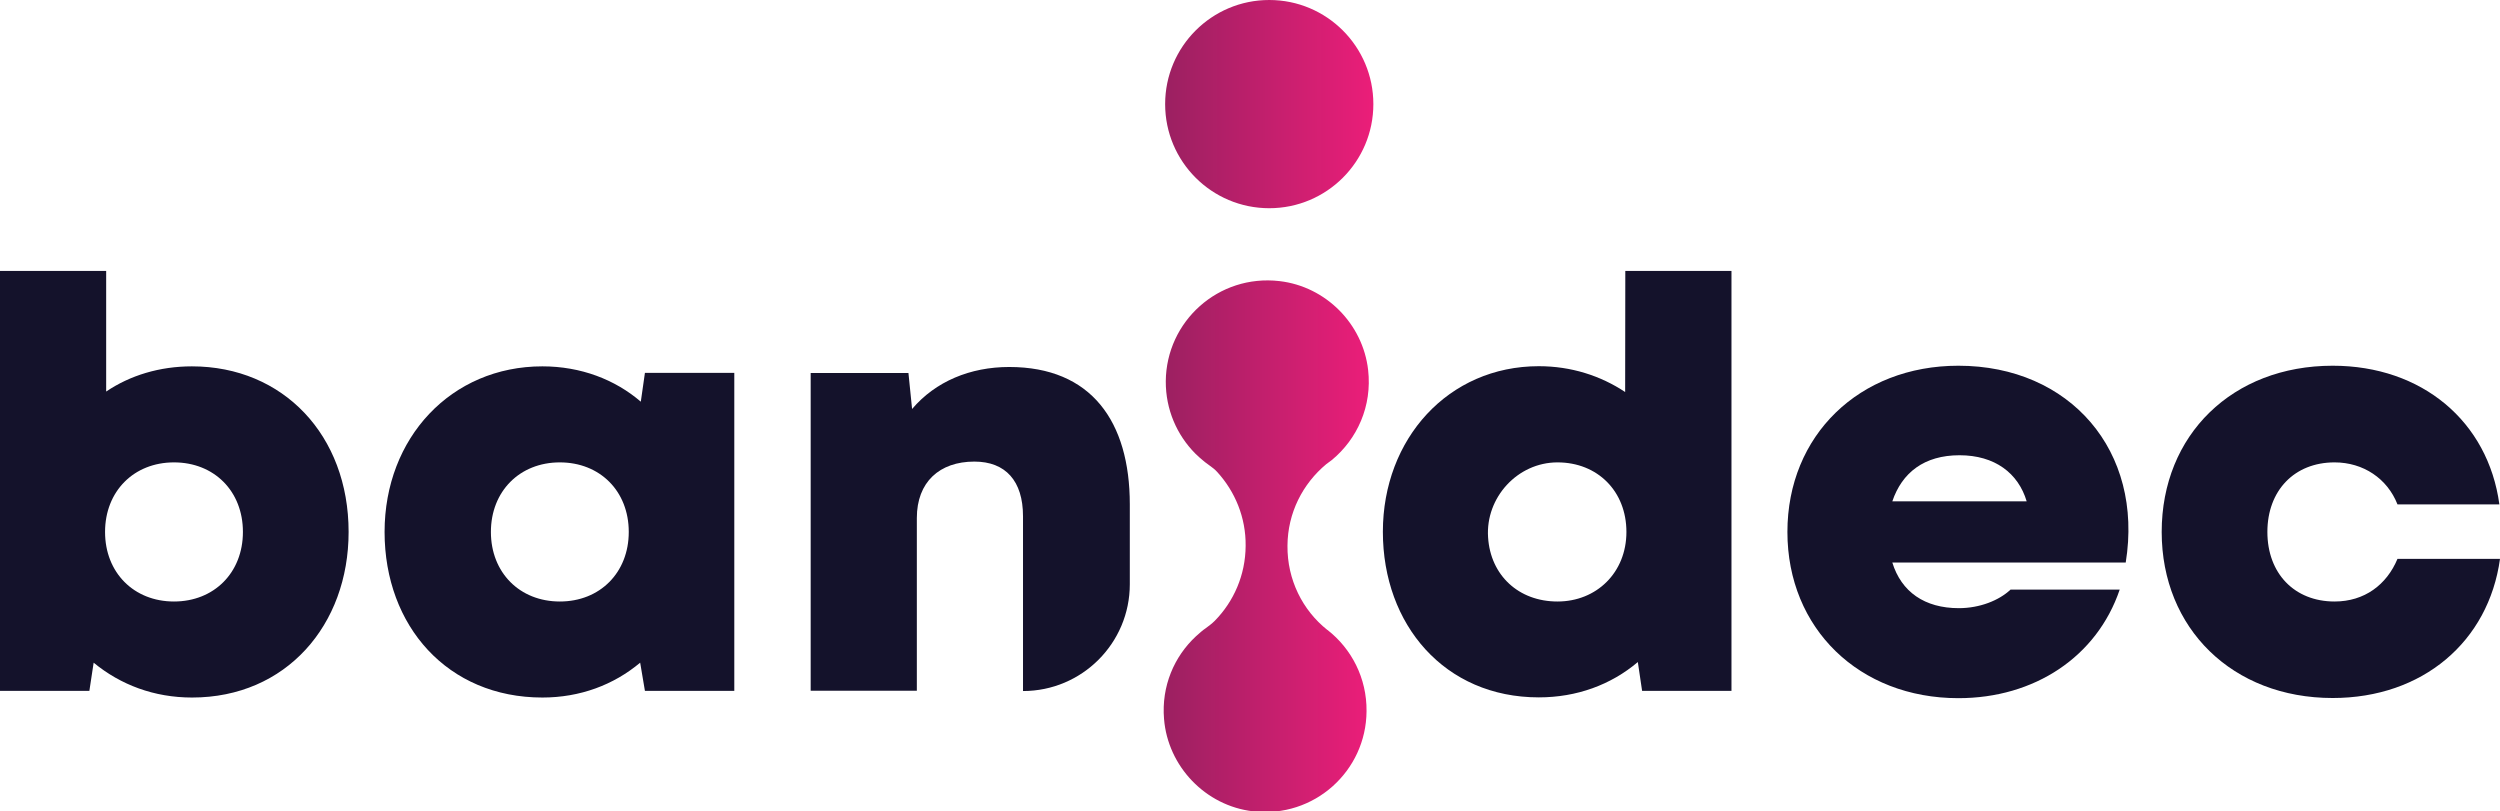
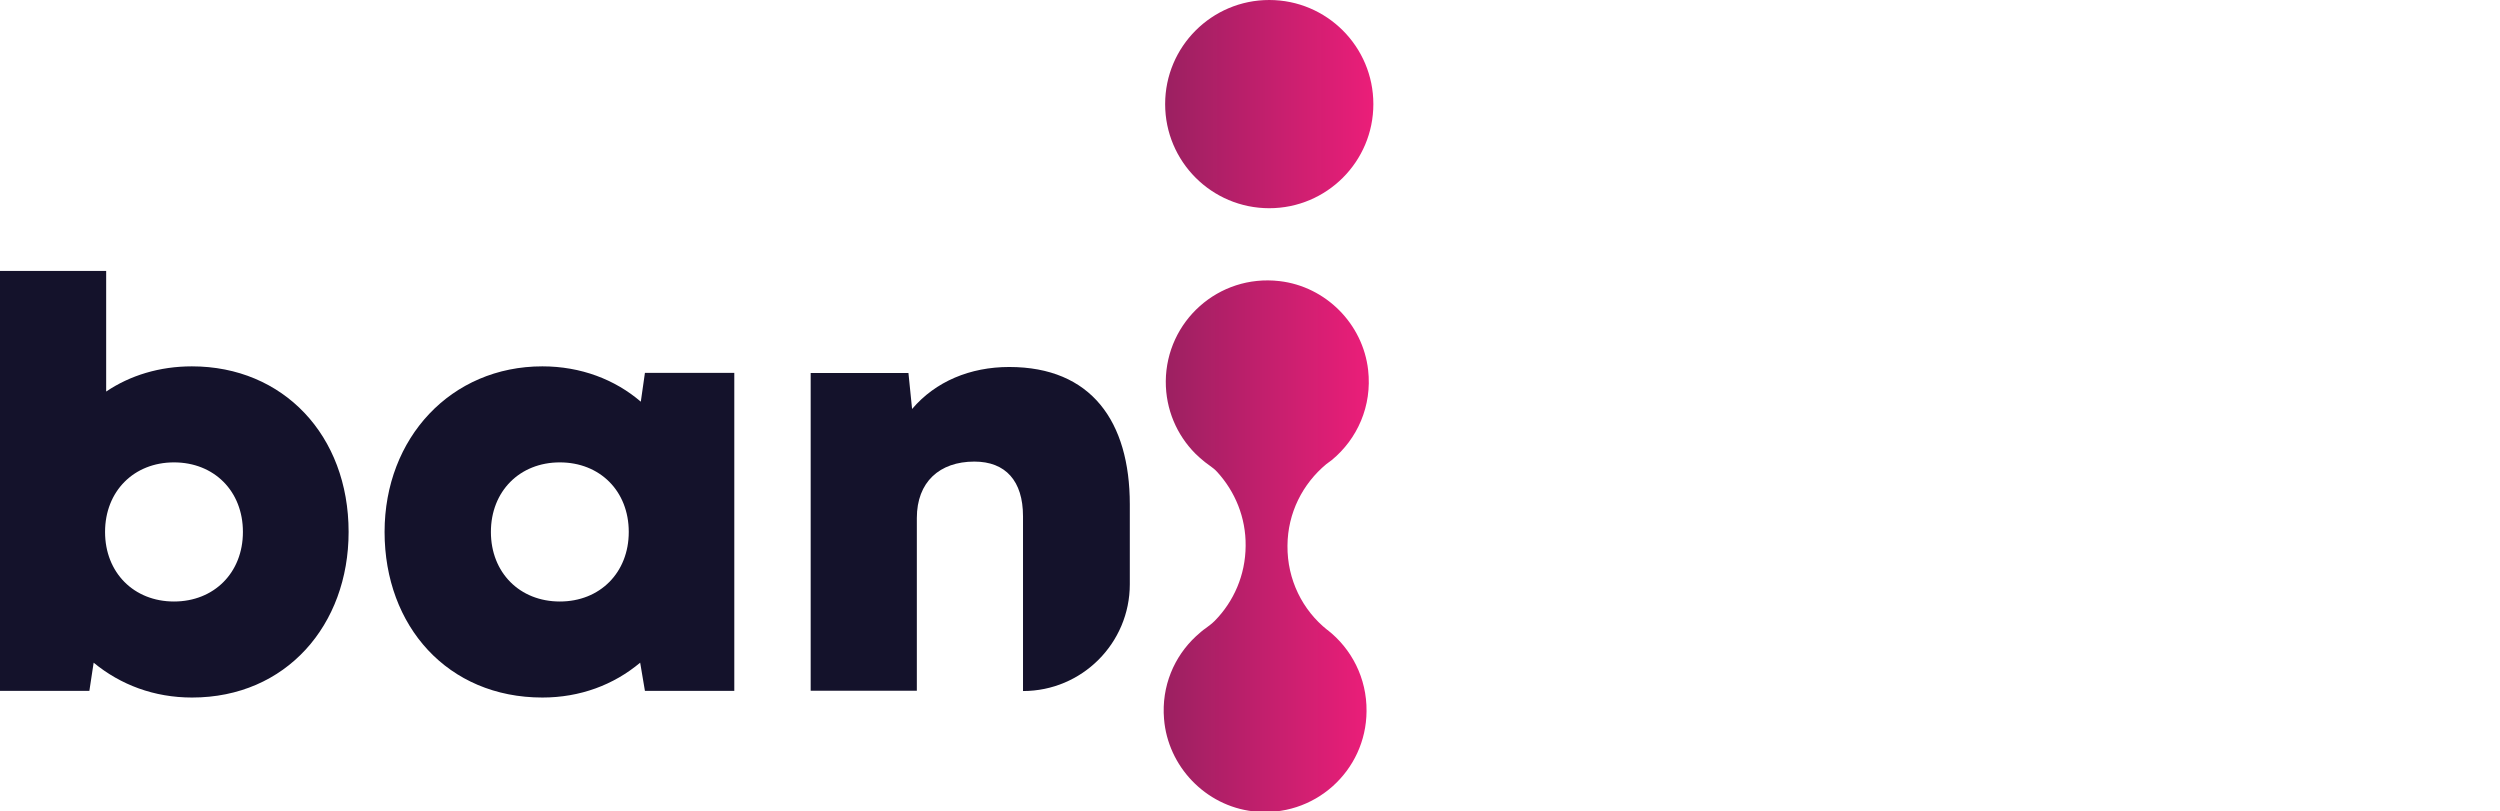
<svg xmlns="http://www.w3.org/2000/svg" version="1.1" id="Layer_1" x="0px" y="0px" viewBox="0 0 1577.7 512.1" style="enable-background:new 0 0 1577.7 512.1;" xml:space="preserve">
  <style type="text/css">
	.st0{fill:#14122B;}
	.st1{fill:url(#SVGID_1_);}
	.st2{fill:url(#SVGID_00000163788449962979579450000003530389454152066950_);}
</style>
  <path class="st0" d="M220,335.7c0,58.7-39.4,104.5-98.8,104.5c-23.9,0-45.1-8-62.1-22L56.4,436H0V171h67v76.1  c15.1-10.2,33.7-15.9,54.1-15.9C178.7,231.2,220,274.7,220,335.7L220,335.7z M153.3,335.7c0-25.8-18.2-43.9-43.5-43.9  s-43.5,18.2-43.5,43.9s18.2,43.9,43.5,43.9S153.3,361.4,153.3,335.7z" />
  <path class="st0" d="M407,235.3h56.4V436H407l-3-17.8c-16.7,14-37.9,22-61.7,22c-59.8,0-99.6-45.1-99.6-104.5s42-104.5,99.6-104.5  c24.2,0,45.8,8.3,62.1,22.3L407,235.3L407,235.3z M396.8,335.7c0-25.8-18.2-43.9-43.5-43.9s-43.5,18.2-43.5,43.9  s18.2,43.9,43.5,43.9S396.8,361.4,396.8,335.7z" />
  <path class="st0" d="M713,318.3v50.4c0,37.2-30.2,67.4-67.4,67.4l0,0V325.8c0-22.3-11-34.5-30.7-34.5c-22,0-36.3,12.9-36.3,35.6v109  h-67V235.4h61.7l2.3,22.7c14.8-17.4,36.7-26.5,61.3-26.5C688.7,231.6,713,266,713,318.3L713,318.3z" />
-   <path class="st0" d="M1025.7,171h67v265h-56.4l-2.7-18.2c-17,14.4-38.6,22.3-62.5,22.3c-59.4,0-98.4-45.8-98.4-104.5  s41.3-104.5,98.4-104.5c20.4,0,39,6,54.5,16.3L1025.7,171L1025.7,171z M1026.4,335.7c0-25.7-18.2-43.9-43.5-43.9  c-25.2,0-45.5,22.2-43.8,47.3c1.5,23.9,19.2,40.5,43.8,40.5S1026.4,361.4,1026.4,335.7L1026.4,335.7z" />
-   <path class="st0" d="M1194.2,355c5.7,18.5,20.4,28.8,42,28.8c13.2,0,25.4-4.9,32.6-11.7h68.9c-14.4,42.4-53.8,68.5-101.8,68.5  c-62.5,0-107.9-43.9-107.9-104.9s45.4-104.9,107.9-104.9c70.4,0,117,53.8,105.6,124.2L1194.2,355L1194.2,355z M1279,316.4  c-5.3-17.8-20.1-29.1-42.4-29.1s-36.3,11-42.4,29.1H1279z" />
-   <path class="st0" d="M1364.2,335.7c0-61.3,44.7-104.9,107.9-104.9c56.4,0,98.1,35.2,105.2,87.5H1513c-6.4-16.3-21.6-26.5-39.7-26.5  c-25.4,0-42.4,17.8-42.4,43.9s17,43.9,42.4,43.9c18.9,0,32.9-10.6,39.7-26.9h64.7c-7.2,52.2-48.8,87.8-105.6,87.8  C1408.9,440.5,1364.2,396.6,1364.2,335.7L1364.2,335.7z" />
  <linearGradient id="SVGID_1_" gradientUnits="userSpaceOnUse" x1="735.332" y1="447.29" x2="866.671" y2="447.29" gradientTransform="matrix(1 0 0 -1 -3.198178e-04 512.96)">
    <stop offset="0" style="stop-color:#9B2061" />
    <stop offset="1" style="stop-color:#EB1E79" />
  </linearGradient>
  <circle class="st1" cx="801" cy="65.7" r="65.7" />
  <linearGradient id="SVGID_00000109708414361607313150000007457139671182996911_" gradientUnits="userSpaceOnUse" x1="734.439" y1="168.465" x2="863.828" y2="168.465" gradientTransform="matrix(1 0 0 -1 0 512.954)">
    <stop offset="0" style="stop-color:#9B2061" />
    <stop offset="1" style="stop-color:#EB1E79" />
  </linearGradient>
  <path style="fill:url(#SVGID_00000109708414361607313150000007457139671182996911_);" d="M837.8,397.6l-0.2-0.1  c-15.6-12.4-25.3-31.7-25.1-53.1c0.1-20.8,9.7-39.2,24.5-51.5l0,0c0.9-0.6,1.8-1.3,2.7-2c0.3-0.2,0.5-0.4,0.8-0.6  c16-13.2,25.5-34,22.9-56.8c-3.3-29.1-26.7-52.7-55.9-56.1c-38.6-4.5-71.5,25.4-71.8,63.2c-0.1,17.8,7,33.9,18.6,45.6  c1.9,1.9,4,3.7,6.1,5.4c0.9,0.7,1.8,1.4,2.7,2c1.8,1.3,3.6,2.6,5.1,4.3c11.2,12.3,18.1,28.6,17.9,46.6c-0.1,18.4-7.5,35.1-19.5,47.3  c-1.7,1.7-3.7,3.2-5.6,4.6c-1,0.7-2,1.4-2.9,2.2c-1.1,0.9-2.2,1.9-3.3,2.9c-13.8,12.8-21.9,31.5-20.2,52.2  c2.4,30,26.2,54.8,56.1,58.3c38.6,4.5,71.5-25.4,71.7-63.2C862.6,427.9,852.9,409.4,837.8,397.6L837.8,397.6z" />
</svg>